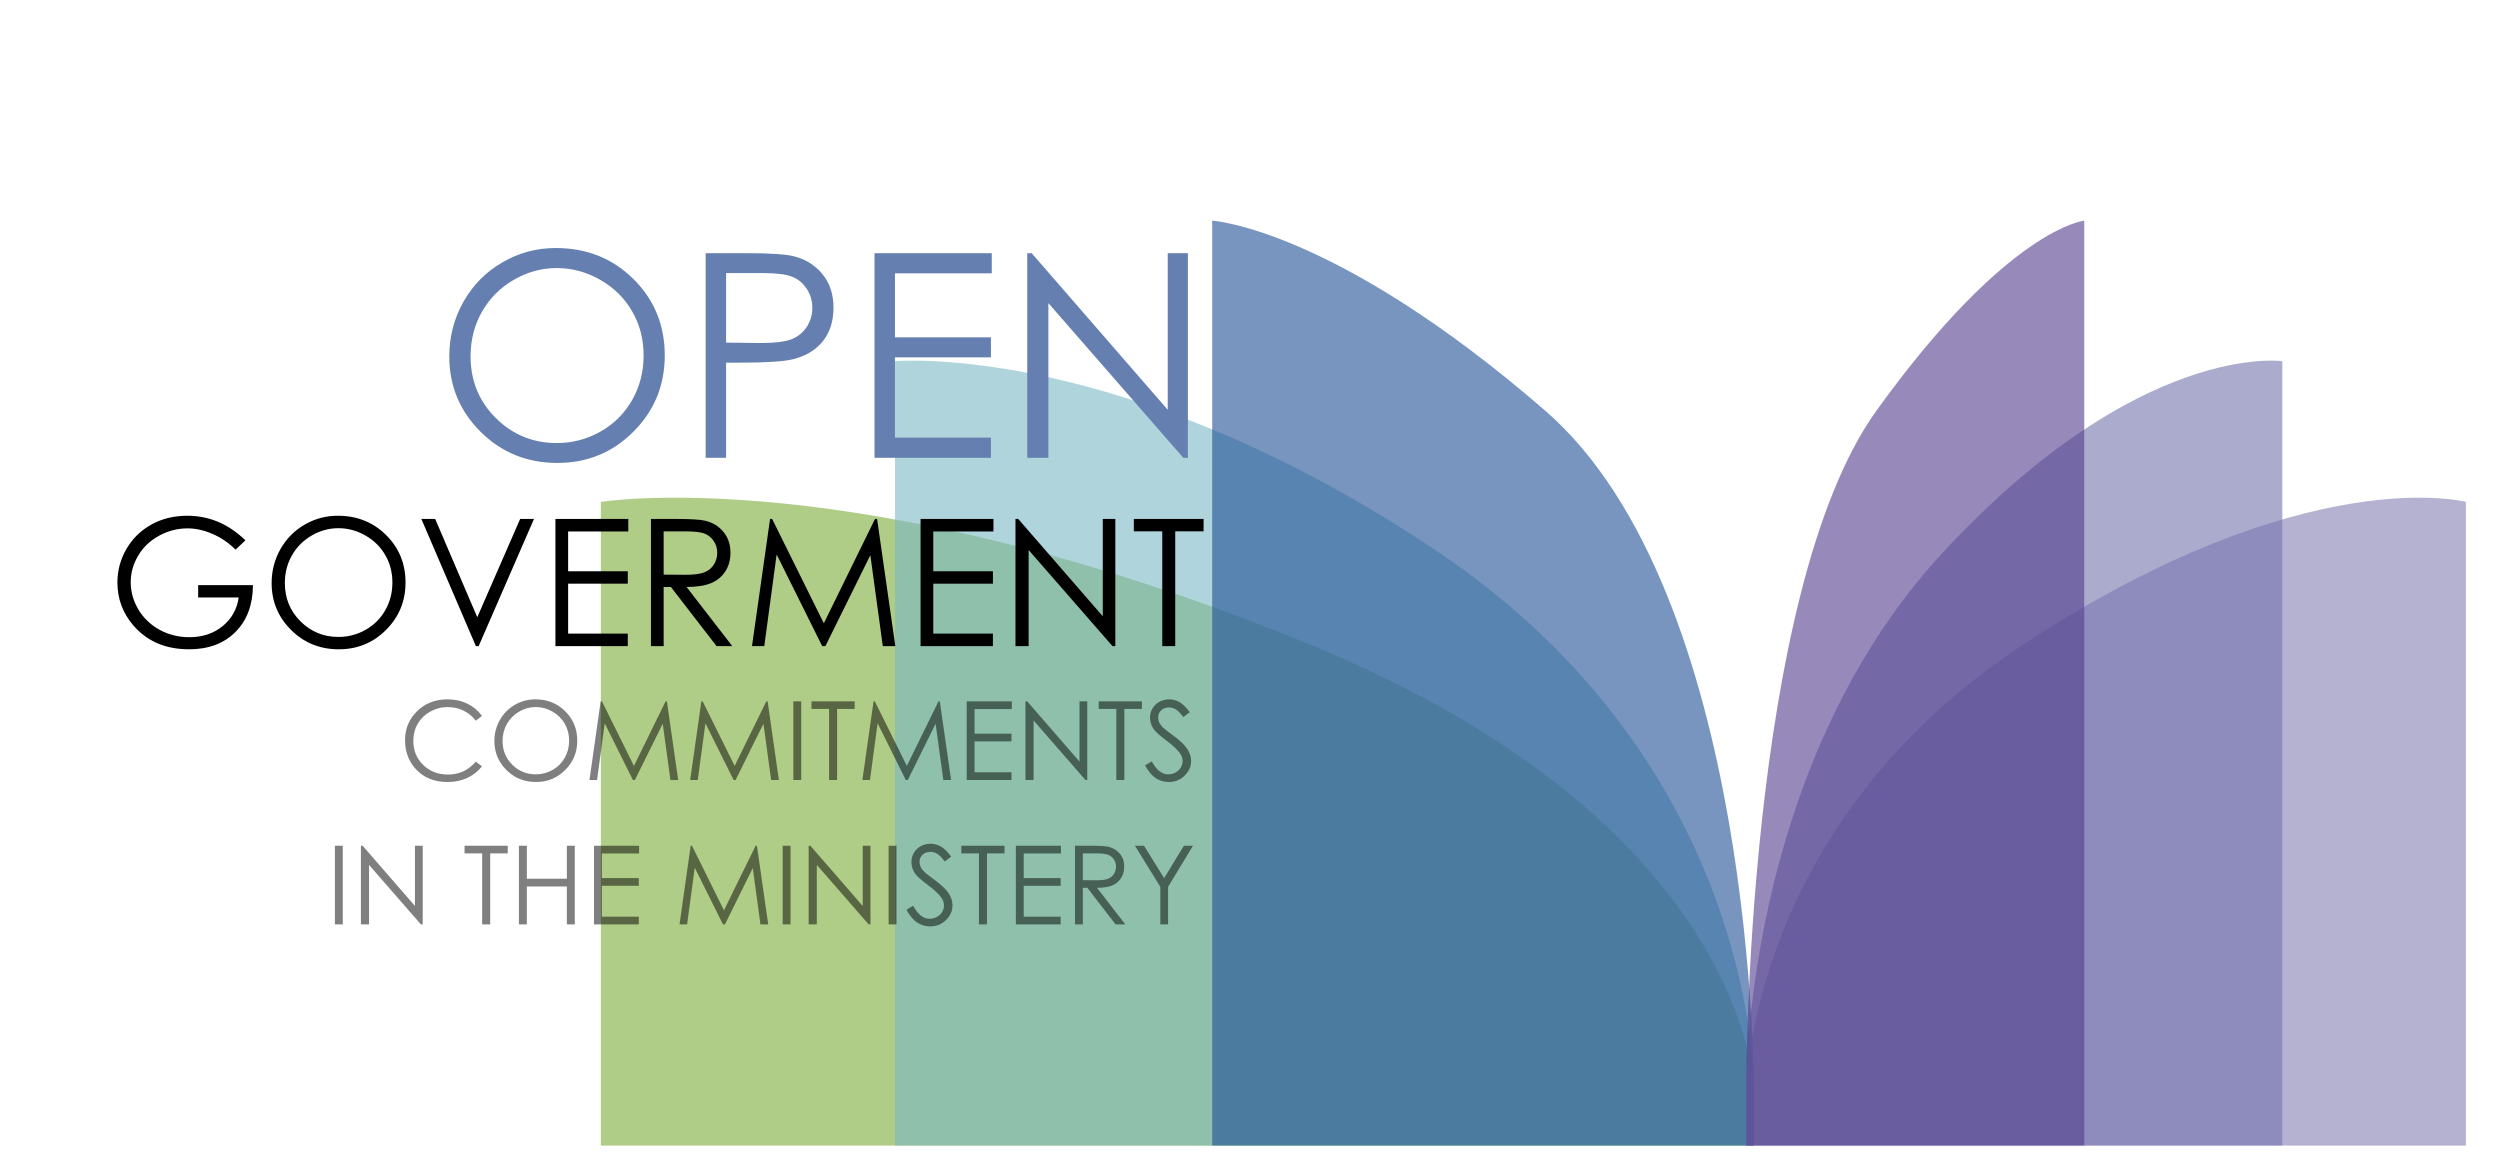
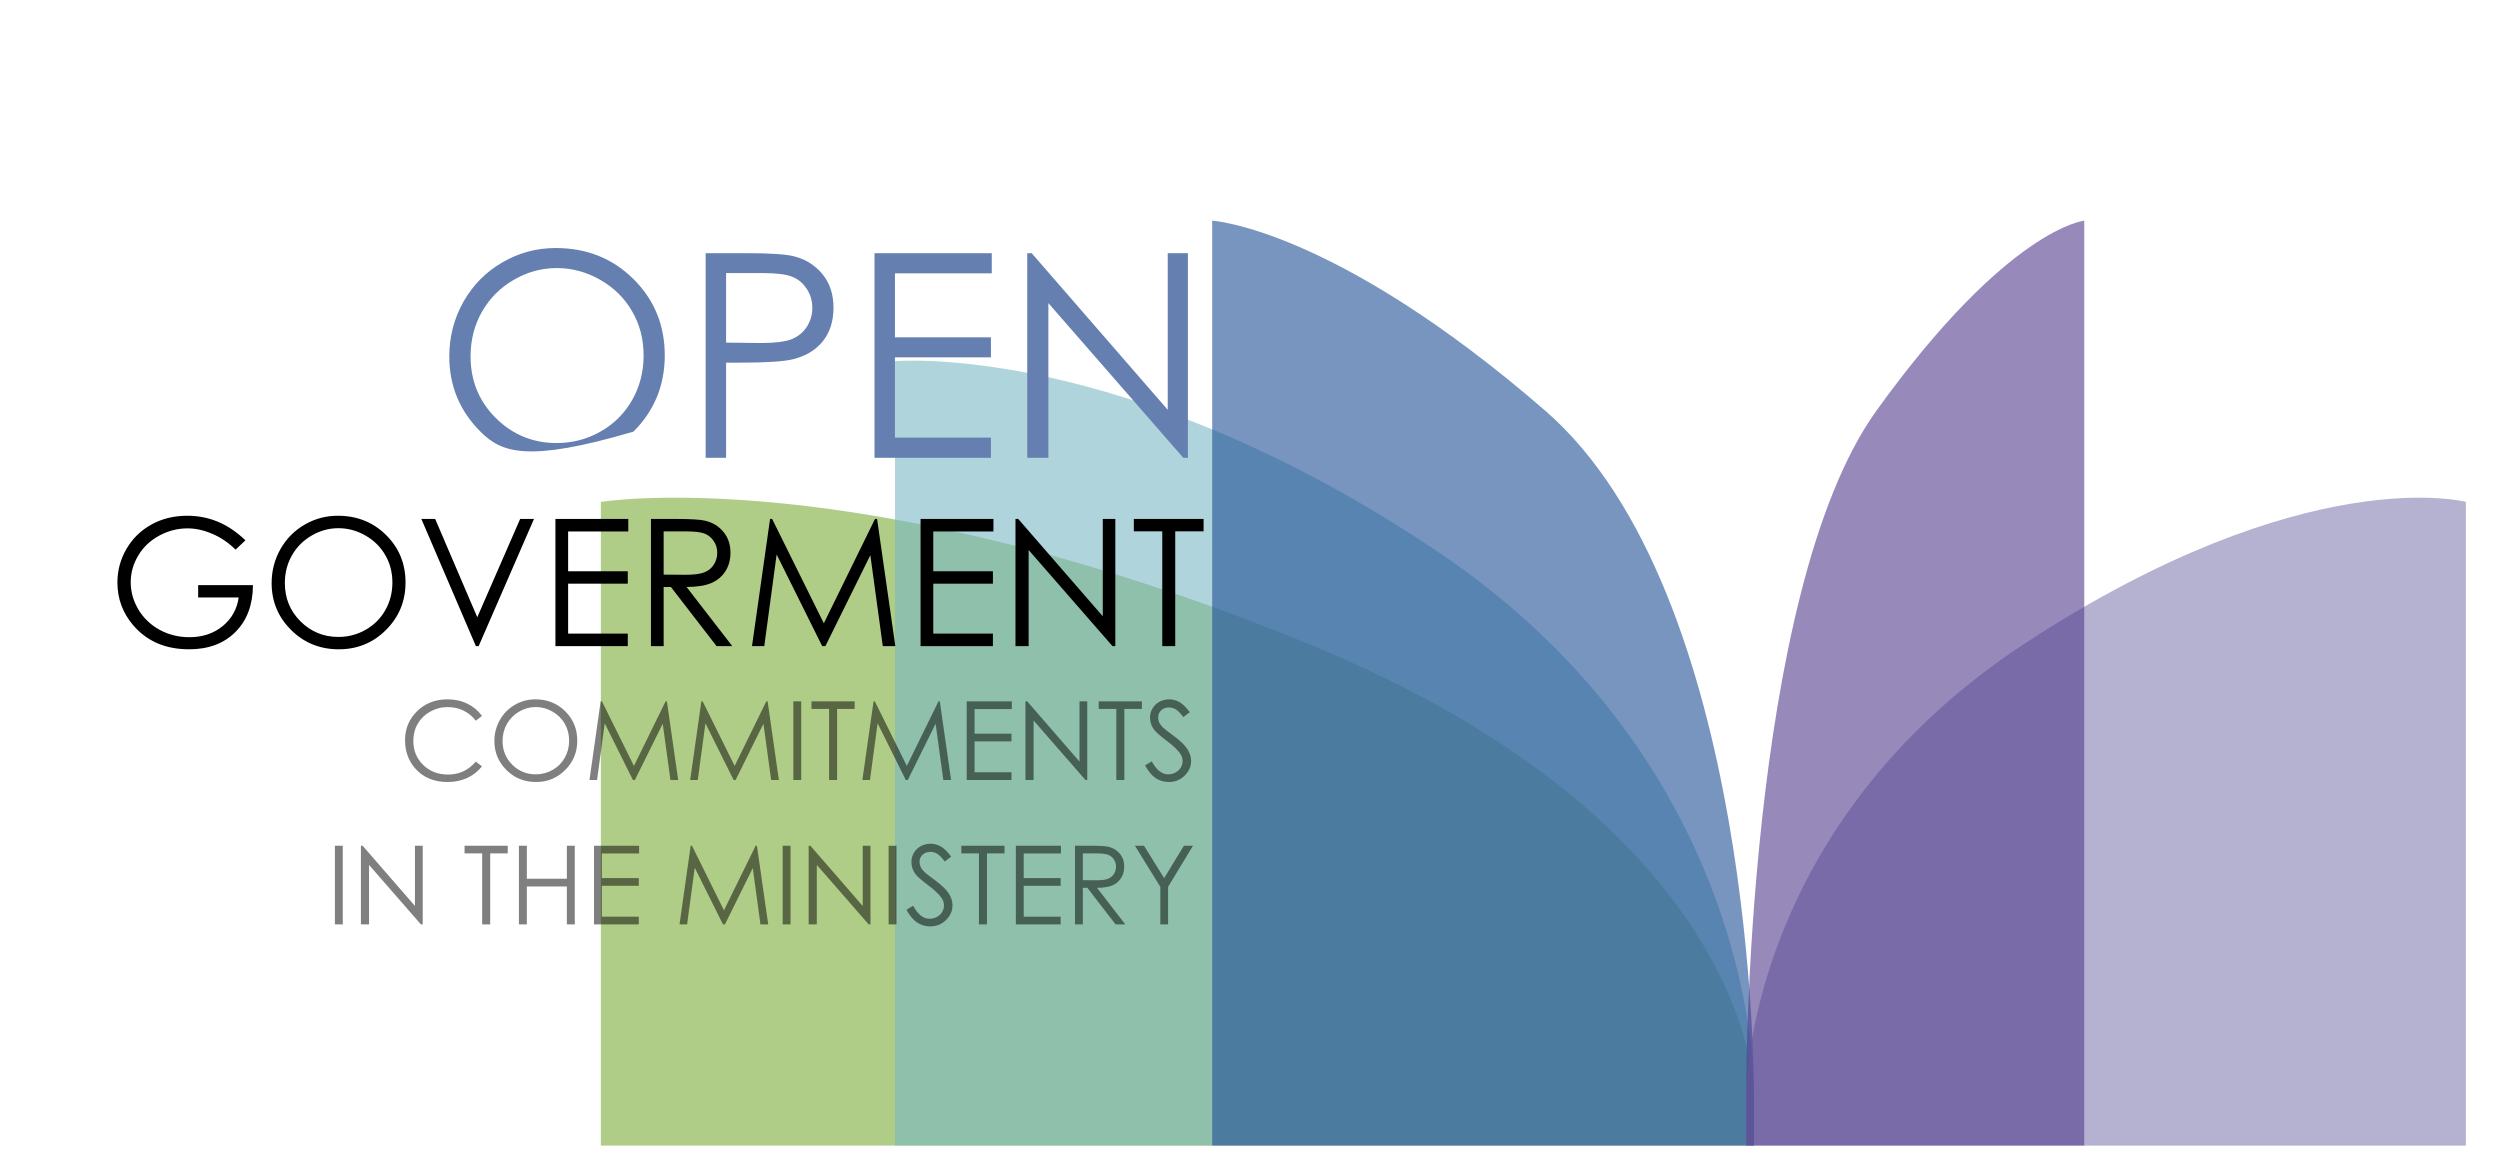
<svg xmlns="http://www.w3.org/2000/svg" width="233" height="109" viewBox="0 0 233 109" fill="none">
  <rect width="233" height="109" fill="white" />
  <path opacity="0.6" d="M56 46.776V106.768H163.466V101.802C163.466 101.802 163.466 76.911 121.633 59.879C79.801 42.845 56 46.776 56 46.776Z" fill="#7CAC39" />
  <path opacity="0.6" d="M83.414 33.663V106.758H163.473V101.792C163.473 101.792 164.195 71.66 133.901 51.352C104.64 31.735 83.414 33.663 83.414 33.663Z" fill="#7AB7C5" />
  <path opacity="0.6" d="M112.976 20.566V106.762H163.464V101.796C163.464 101.796 163.644 55.287 143.991 38.255C124.338 21.223 112.976 20.566 112.976 20.566Z" fill="#1F4F97" />
  <path opacity="0.6" d="M229.818 46.776V106.768H162.741V101.802C162.741 101.802 162.741 76.911 188.852 59.879C214.961 42.845 229.818 46.776 229.818 46.776Z" fill="#827EB3" />
-   <path opacity="0.6" d="M212.712 33.663V106.758H162.742V101.792C162.742 101.792 162.292 71.66 181.2 51.352C199.464 31.735 212.712 33.663 212.712 33.663Z" fill="#7474AE" />
  <path opacity="0.6" d="M194.254 20.566V106.762H162.741V101.796C162.741 101.796 162.63 55.287 174.896 38.255C187.164 21.223 194.254 20.566 194.254 20.566Z" fill="#523D8C" />
  <path opacity="0.5" d="M44.92 66.724L44.342 67.168C44.023 66.752 43.639 66.438 43.19 66.225C42.744 66.009 42.254 65.901 41.718 65.901C41.133 65.901 40.591 66.042 40.093 66.325C39.594 66.604 39.207 66.981 38.931 67.457C38.658 67.929 38.522 68.461 38.522 69.053C38.522 69.947 38.828 70.693 39.439 71.292C40.054 71.89 40.829 72.189 41.763 72.189C42.791 72.189 43.65 71.787 44.342 70.983L44.92 71.421C44.554 71.887 44.097 72.248 43.549 72.504C43.004 72.756 42.393 72.883 41.718 72.883C40.435 72.883 39.423 72.455 38.681 71.601C38.06 70.879 37.749 70.008 37.749 68.988C37.749 67.914 38.125 67.011 38.876 66.28C39.631 65.545 40.575 65.178 41.709 65.178C42.393 65.178 43.012 65.314 43.564 65.587C44.116 65.856 44.568 66.235 44.92 66.724ZM49.892 65.178C51.003 65.178 51.932 65.549 52.68 66.29C53.428 67.031 53.802 67.944 53.802 69.028C53.802 70.102 53.428 71.013 52.68 71.761C51.935 72.509 51.026 72.883 49.952 72.883C48.865 72.883 47.947 72.51 47.199 71.766C46.451 71.021 46.077 70.12 46.077 69.063C46.077 68.358 46.247 67.704 46.586 67.103C46.928 66.501 47.394 66.031 47.982 65.691C48.571 65.349 49.207 65.178 49.892 65.178ZM49.927 65.896C49.385 65.896 48.871 66.037 48.386 66.32C47.901 66.602 47.522 66.983 47.249 67.462C46.976 67.941 46.84 68.474 46.84 69.063C46.84 69.934 47.141 70.67 47.743 71.272C48.348 71.87 49.076 72.169 49.927 72.169C50.496 72.169 51.021 72.031 51.503 71.756C51.988 71.48 52.366 71.102 52.635 70.624C52.908 70.145 53.044 69.613 53.044 69.028C53.044 68.446 52.908 67.921 52.635 67.452C52.366 66.98 51.985 66.602 51.493 66.32C51.001 66.037 50.479 65.896 49.927 65.896ZM54.939 72.698L55.981 65.362H56.101L59.083 71.382L62.035 65.362H62.155L63.207 72.698H62.484L61.766 67.452L59.173 72.698H58.988L56.36 67.412L55.647 72.698H54.939ZM64.324 72.698L65.367 65.362H65.486L68.469 71.382L71.421 65.362H71.541L72.593 72.698H71.87L71.152 67.452L68.558 72.698H68.374L65.746 67.412L65.033 72.698H64.324ZM73.939 65.362H74.672V72.698H73.939V65.362ZM75.63 66.075V65.362H79.654V66.075H78.019V72.698H77.271V66.075H75.63ZM80.373 72.698L81.415 65.362H81.534L84.517 71.382L87.469 65.362H87.589L88.641 72.698H87.918L87.2 67.452L84.606 72.698H84.422L81.794 67.412L81.081 72.698H80.373ZM90.097 65.362H94.301V66.085H90.83V68.379H94.271V69.097H90.83V71.975H94.271V72.698H90.097V65.362ZM95.573 72.698V65.362H95.732L100.61 70.978V65.362H101.333V72.698H101.168L96.331 67.153V72.698H95.573ZM102.4 66.075V65.362H106.424V66.075H104.789V72.698H104.041V66.075H102.4ZM106.719 71.332L107.342 70.958C107.781 71.766 108.288 72.169 108.863 72.169C109.109 72.169 109.34 72.113 109.556 72C109.772 71.884 109.937 71.729 110.05 71.536C110.163 71.343 110.22 71.139 110.22 70.923C110.22 70.677 110.136 70.436 109.97 70.2C109.741 69.874 109.322 69.481 108.713 69.023C108.102 68.561 107.721 68.227 107.571 68.02C107.312 67.675 107.182 67.301 107.182 66.898C107.182 66.579 107.259 66.288 107.412 66.026C107.565 65.763 107.779 65.557 108.055 65.407C108.334 65.254 108.637 65.178 108.963 65.178C109.309 65.178 109.631 65.264 109.93 65.437C110.233 65.607 110.552 65.921 110.888 66.38L110.289 66.833C110.013 66.468 109.777 66.227 109.581 66.11C109.388 65.994 109.177 65.936 108.948 65.936C108.652 65.936 108.409 66.026 108.22 66.205C108.034 66.385 107.94 66.606 107.94 66.868C107.94 67.028 107.974 67.183 108.04 67.332C108.107 67.482 108.228 67.645 108.404 67.821C108.501 67.914 108.817 68.158 109.352 68.554C109.987 69.023 110.422 69.44 110.658 69.806C110.894 70.171 111.012 70.539 111.012 70.908C111.012 71.44 110.81 71.902 110.404 72.294C110.002 72.686 109.511 72.883 108.933 72.883C108.487 72.883 108.083 72.765 107.721 72.529C107.359 72.289 107.025 71.89 106.719 71.332Z" fill="black" />
  <path opacity="0.5" d="M31.214 78.821H31.947V86.156H31.214V78.821ZM33.637 86.156V78.821H33.797L38.674 84.436V78.821H39.397V86.156H39.233L34.395 80.611V86.156H33.637ZM43.297 79.534V78.821H47.322V79.534H45.686V86.156H44.938V79.534H43.297ZM48.364 78.821H49.102V81.897H52.832V78.821H53.57V86.156H52.832V82.616H49.102V86.156H48.364V78.821ZM55.361 78.821H59.565V79.544H56.094V81.838H59.535V82.556H56.094V85.433H59.535V86.156H55.361V78.821ZM63.33 86.156L64.372 78.821H64.492L67.474 84.84L70.426 78.821H70.546L71.598 86.156H70.875L70.157 80.91L67.564 86.156H67.379L64.751 80.87L64.038 86.156H63.33ZM72.945 78.821H73.678V86.156H72.945V78.821ZM75.368 86.156V78.821H75.528L80.405 84.436V78.821H81.128V86.156H80.964L76.126 80.611V86.156H75.368ZM82.819 78.821H83.552V86.156H82.819V78.821ZM84.48 84.79L85.103 84.416C85.542 85.224 86.049 85.628 86.624 85.628C86.87 85.628 87.101 85.571 87.317 85.458C87.533 85.342 87.698 85.187 87.811 84.995C87.924 84.802 87.98 84.597 87.98 84.381C87.98 84.135 87.897 83.894 87.731 83.658C87.502 83.332 87.083 82.94 86.474 82.481C85.863 82.019 85.482 81.685 85.332 81.479C85.073 81.133 84.943 80.759 84.943 80.357C84.943 80.037 85.02 79.746 85.173 79.484C85.326 79.221 85.54 79.015 85.816 78.865C86.095 78.713 86.398 78.636 86.724 78.636C87.069 78.636 87.392 78.722 87.691 78.895C87.994 79.065 88.313 79.379 88.649 79.838L88.05 80.292C87.774 79.926 87.538 79.685 87.342 79.569C87.149 79.452 86.938 79.394 86.709 79.394C86.413 79.394 86.17 79.484 85.981 79.663C85.794 79.843 85.701 80.064 85.701 80.327C85.701 80.486 85.735 80.641 85.801 80.79C85.868 80.94 85.989 81.103 86.165 81.279C86.262 81.372 86.577 81.617 87.113 82.012C87.748 82.481 88.183 82.898 88.419 83.264C88.655 83.63 88.773 83.997 88.773 84.366C88.773 84.898 88.57 85.36 88.165 85.752C87.763 86.145 87.272 86.341 86.694 86.341C86.248 86.341 85.844 86.223 85.482 85.987C85.12 85.748 84.785 85.349 84.48 84.79ZM89.596 79.534V78.821H93.621V79.534H91.985V86.156H91.237V79.534H89.596ZM94.678 78.821H98.882V79.544H95.411V81.838H98.852V82.556H95.411V85.433H98.852V86.156H94.678V78.821ZM100.188 78.821H101.65C102.464 78.821 103.016 78.854 103.305 78.92C103.741 79.02 104.095 79.234 104.368 79.564C104.64 79.889 104.777 80.292 104.777 80.77C104.777 81.169 104.682 81.52 104.492 81.823C104.306 82.125 104.038 82.355 103.689 82.511C103.34 82.664 102.858 82.742 102.243 82.745L104.881 86.156H103.974L101.34 82.745H100.922V86.156H100.188V78.821ZM100.922 79.539V82.032L102.183 82.042C102.672 82.042 103.033 81.996 103.265 81.903C103.502 81.809 103.684 81.662 103.814 81.459C103.947 81.253 104.014 81.023 104.014 80.77C104.014 80.525 103.947 80.302 103.814 80.102C103.681 79.899 103.506 79.755 103.29 79.668C103.074 79.582 102.715 79.539 102.213 79.539H100.922ZM105.774 78.821H106.622L108.497 81.843L110.342 78.821H111.19L108.866 82.651V86.156H108.143V82.651L105.774 78.821Z" fill="black" />
  <path d="M22.875 50.356L21.956 51.226C21.295 50.576 20.57 50.084 19.781 49.751C18.997 49.413 18.231 49.244 17.485 49.244C16.555 49.244 15.669 49.472 14.826 49.929C13.988 50.385 13.338 51.006 12.876 51.79C12.414 52.569 12.183 53.393 12.183 54.263C12.183 55.155 12.422 56.003 12.9 56.809C13.378 57.609 14.039 58.24 14.882 58.702C15.726 59.159 16.649 59.387 17.654 59.387C18.873 59.387 19.904 59.043 20.748 58.356C21.591 57.668 22.09 56.777 22.246 55.681H18.468V54.537H23.575C23.565 56.369 23.02 57.824 21.94 58.904C20.866 59.978 19.426 60.515 17.622 60.515C15.43 60.515 13.695 59.769 12.417 58.275C11.434 57.126 10.943 55.797 10.943 54.287C10.943 53.165 11.225 52.12 11.789 51.153C12.352 50.187 13.126 49.432 14.109 48.889C15.092 48.342 16.204 48.068 17.444 48.068C18.449 48.068 19.394 48.25 20.28 48.615C21.166 48.975 22.031 49.555 22.875 50.356ZM31.479 48.068C33.273 48.068 34.774 48.666 35.983 49.864C37.191 51.062 37.795 52.536 37.795 54.287C37.795 56.022 37.191 57.494 35.983 58.702C34.779 59.911 33.31 60.515 31.576 60.515C29.819 60.515 28.337 59.913 27.128 58.71C25.92 57.507 25.316 56.052 25.316 54.344C25.316 53.205 25.59 52.15 26.137 51.177C26.691 50.205 27.443 49.445 28.393 48.897C29.344 48.344 30.373 48.068 31.479 48.068ZM31.535 49.228C30.66 49.228 29.83 49.456 29.046 49.913C28.262 50.369 27.649 50.984 27.209 51.758C26.769 52.531 26.548 53.393 26.548 54.344C26.548 55.751 27.034 56.941 28.007 57.913C28.984 58.88 30.16 59.363 31.535 59.363C32.454 59.363 33.303 59.14 34.081 58.694C34.865 58.248 35.475 57.639 35.91 56.865C36.351 56.092 36.571 55.233 36.571 54.287C36.571 53.347 36.351 52.499 35.91 51.741C35.475 50.979 34.86 50.369 34.065 49.913C33.27 49.456 32.427 49.228 31.535 49.228ZM39.27 48.366H40.559L44.482 57.526L48.478 48.366H49.768L44.611 60.217H44.353L39.27 48.366ZM51.766 48.366H58.557V49.534H52.95V53.24H58.509V54.4H52.95V59.049H58.509V60.217H51.766V48.366ZM60.668 48.366H63.029C64.345 48.366 65.236 48.419 65.704 48.527C66.407 48.688 66.979 49.034 67.42 49.566C67.86 50.093 68.08 50.742 68.08 51.516C68.08 52.16 67.927 52.727 67.621 53.216C67.32 53.705 66.888 54.075 66.324 54.328C65.76 54.575 64.981 54.701 63.987 54.706L68.249 60.217H66.783L62.529 54.706H61.852V60.217H60.668V48.366ZM61.852 49.526V53.554L63.891 53.57C64.68 53.57 65.263 53.495 65.639 53.345C66.02 53.194 66.316 52.955 66.525 52.628C66.74 52.295 66.848 51.924 66.848 51.516C66.848 51.118 66.74 50.758 66.525 50.436C66.311 50.109 66.029 49.875 65.679 49.735C65.33 49.596 64.75 49.526 63.939 49.526H61.852ZM70.086 60.217L71.77 48.366H71.964L76.781 58.09L81.551 48.366H81.744L83.444 60.217H82.276L81.116 51.741L76.927 60.217H76.628L72.383 51.677L71.231 60.217H70.086ZM85.797 48.366H92.589V49.534H86.981V53.24H92.54V54.4H86.981V59.049H92.54V60.217H85.797V48.366ZM94.643 60.217V48.366H94.901L102.78 57.437V48.366H103.948V60.217H103.683L95.868 51.258V60.217H94.643ZM105.673 49.518V48.366H112.174V49.518H109.532V60.217H108.323V49.518H105.673Z" fill="black" />
-   <path d="M51.791 23.116C54.678 23.116 57.093 24.08 59.038 26.007C60.982 27.934 61.955 30.307 61.955 33.124C61.955 35.916 60.982 38.284 59.038 40.228C57.102 42.173 54.738 43.145 51.947 43.145C49.12 43.145 46.735 42.177 44.791 40.241C42.846 38.305 41.874 35.963 41.874 33.215C41.874 31.383 42.314 29.684 43.196 28.12C44.086 26.556 45.296 25.333 46.826 24.451C48.356 23.561 50.011 23.116 51.791 23.116ZM51.882 24.983C50.473 24.983 49.138 25.35 47.876 26.085C46.614 26.819 45.629 27.809 44.92 29.053C44.212 30.298 43.857 31.685 43.857 33.215C43.857 35.479 44.639 37.394 46.204 38.958C47.776 40.514 49.669 41.291 51.882 41.291C53.36 41.291 54.725 40.933 55.978 40.215C57.24 39.498 58.221 38.517 58.921 37.273C59.63 36.028 59.984 34.645 59.984 33.124C59.984 31.612 59.63 30.246 58.921 29.027C58.221 27.8 57.231 26.819 55.952 26.085C54.673 25.35 53.316 24.983 51.882 24.983ZM65.766 23.596H69.564C71.742 23.596 73.212 23.691 73.972 23.881C75.061 24.149 75.951 24.702 76.643 25.54C77.334 26.37 77.68 27.416 77.68 28.677C77.68 29.948 77.343 30.998 76.669 31.828C75.995 32.649 75.066 33.202 73.881 33.487C73.017 33.694 71.401 33.798 69.033 33.798H67.672V42.666H65.766V23.596ZM67.672 25.45V31.931L70.9 31.97C72.205 31.97 73.16 31.854 73.765 31.62C74.37 31.378 74.845 30.994 75.191 30.466C75.537 29.931 75.709 29.334 75.709 28.677C75.709 28.038 75.537 27.455 75.191 26.927C74.845 26.392 74.387 26.011 73.817 25.787C73.255 25.562 72.33 25.45 71.042 25.45H67.672ZM81.504 23.596H92.433V25.475H83.41V31.439H92.355V33.306H83.41V40.786H92.355V42.666H81.504V23.596ZM95.739 42.666V23.596H96.153L108.832 38.193V23.596H110.712V42.666H110.284L97.709 28.25V42.666H95.739Z" fill="#647FB0" />
+   <path d="M51.791 23.116C54.678 23.116 57.093 24.08 59.038 26.007C60.982 27.934 61.955 30.307 61.955 33.124C61.955 35.916 60.982 38.284 59.038 40.228C49.12 43.145 46.735 42.177 44.791 40.241C42.846 38.305 41.874 35.963 41.874 33.215C41.874 31.383 42.314 29.684 43.196 28.12C44.086 26.556 45.296 25.333 46.826 24.451C48.356 23.561 50.011 23.116 51.791 23.116ZM51.882 24.983C50.473 24.983 49.138 25.35 47.876 26.085C46.614 26.819 45.629 27.809 44.92 29.053C44.212 30.298 43.857 31.685 43.857 33.215C43.857 35.479 44.639 37.394 46.204 38.958C47.776 40.514 49.669 41.291 51.882 41.291C53.36 41.291 54.725 40.933 55.978 40.215C57.24 39.498 58.221 38.517 58.921 37.273C59.63 36.028 59.984 34.645 59.984 33.124C59.984 31.612 59.63 30.246 58.921 29.027C58.221 27.8 57.231 26.819 55.952 26.085C54.673 25.35 53.316 24.983 51.882 24.983ZM65.766 23.596H69.564C71.742 23.596 73.212 23.691 73.972 23.881C75.061 24.149 75.951 24.702 76.643 25.54C77.334 26.37 77.68 27.416 77.68 28.677C77.68 29.948 77.343 30.998 76.669 31.828C75.995 32.649 75.066 33.202 73.881 33.487C73.017 33.694 71.401 33.798 69.033 33.798H67.672V42.666H65.766V23.596ZM67.672 25.45V31.931L70.9 31.97C72.205 31.97 73.16 31.854 73.765 31.62C74.37 31.378 74.845 30.994 75.191 30.466C75.537 29.931 75.709 29.334 75.709 28.677C75.709 28.038 75.537 27.455 75.191 26.927C74.845 26.392 74.387 26.011 73.817 25.787C73.255 25.562 72.33 25.45 71.042 25.45H67.672ZM81.504 23.596H92.433V25.475H83.41V31.439H92.355V33.306H83.41V40.786H92.355V42.666H81.504V23.596ZM95.739 42.666V23.596H96.153L108.832 38.193V23.596H110.712V42.666H110.284L97.709 28.25V42.666H95.739Z" fill="#647FB0" />
</svg>